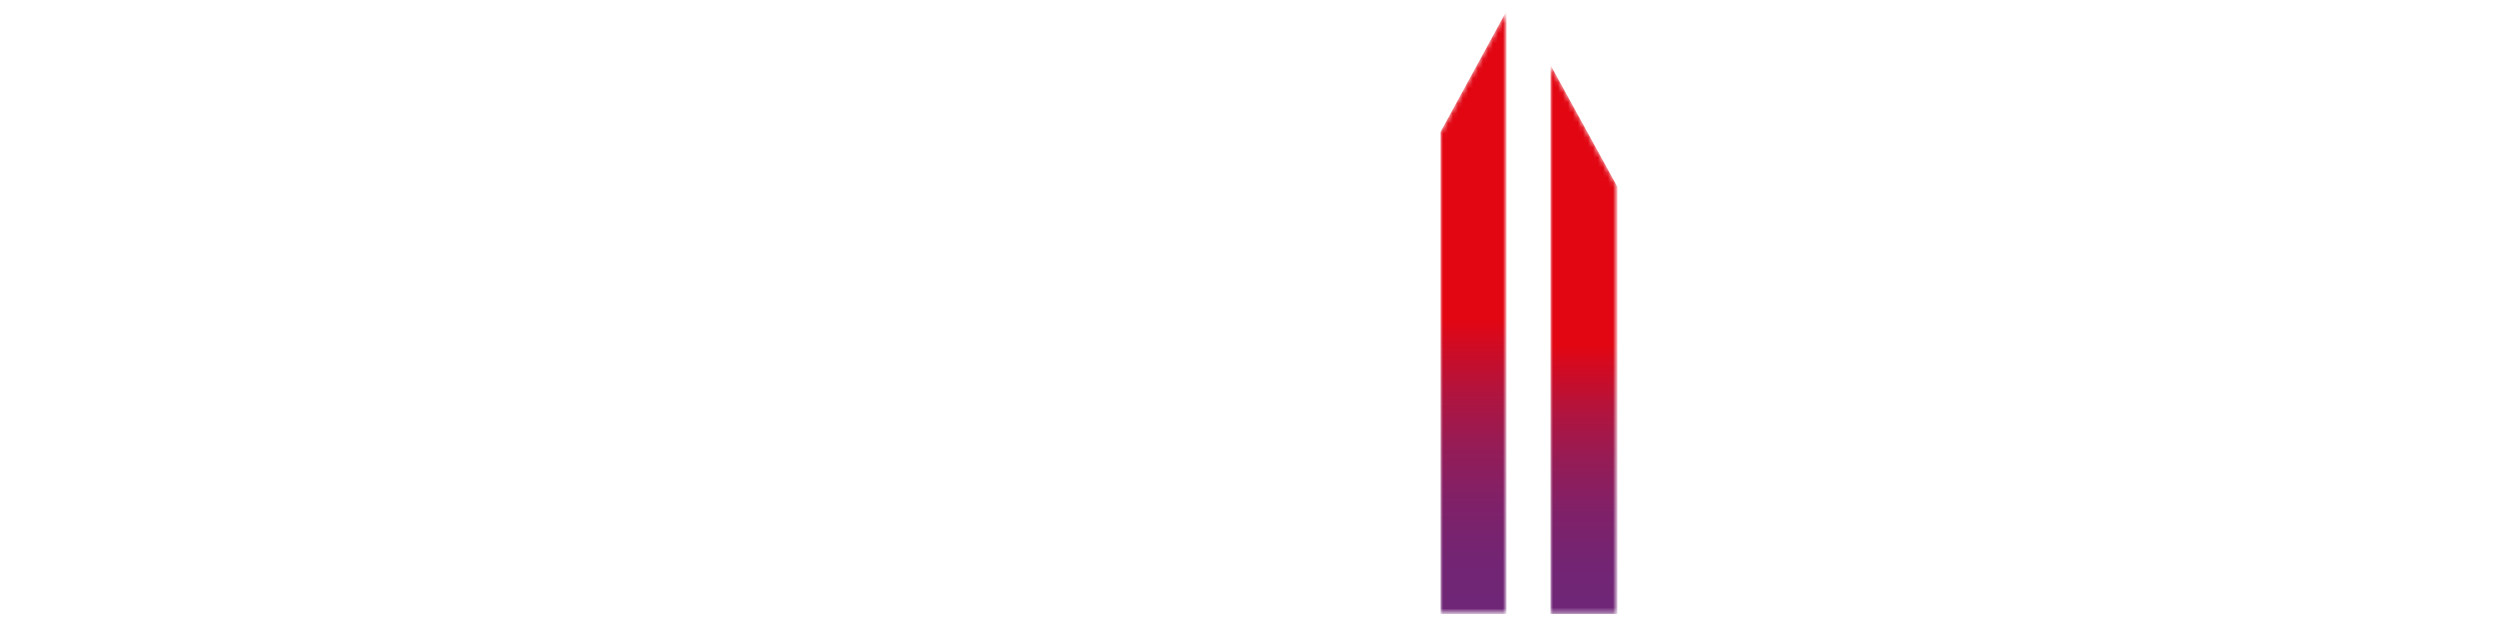
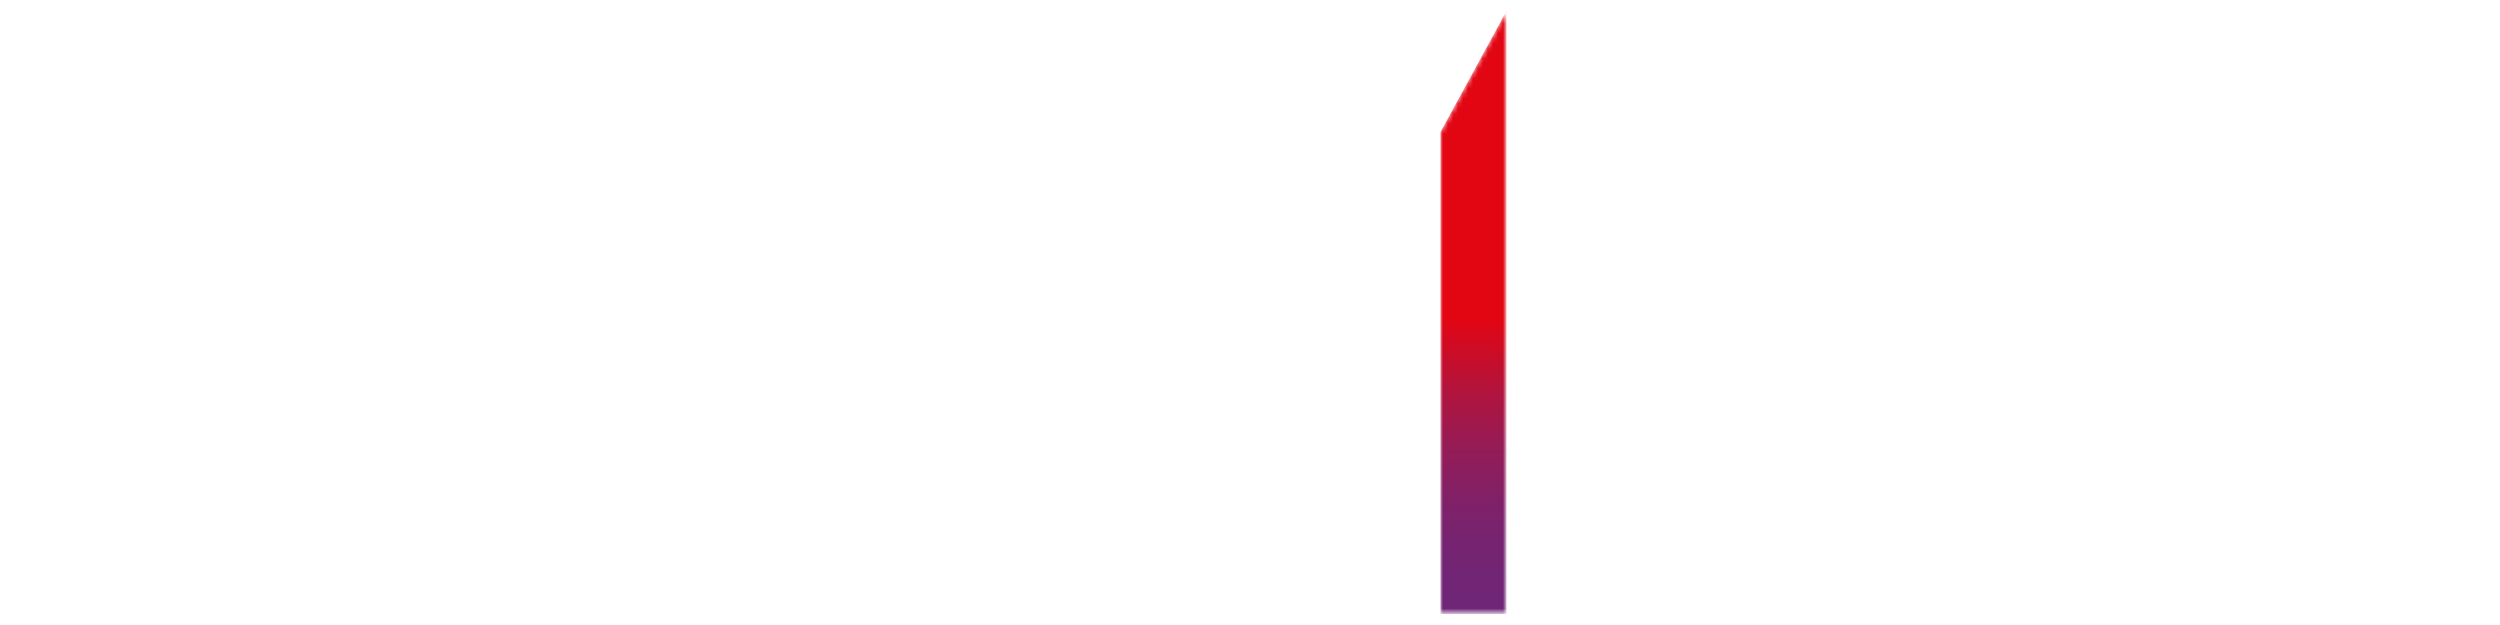
<svg xmlns="http://www.w3.org/2000/svg" xmlns:xlink="http://www.w3.org/1999/xlink" version="1.1" id="Layer_1" x="0px" y="0px" viewBox="0 0 500 125" style="enable-background:new 0 0 500 125;" xml:space="preserve">
  <style type="text/css">
	.st0{fill:#FFFFFF;}
	.st1{filter:url(#Adobe_OpacityMaskFilter);}
	
		.st2{clip-path:url(#SVGID_00000045601596276338809530000011729605148959728021_);fill:url(#SVGID_00000023274071638284175300000014951679839305584571_);}
	
		.st3{clip-path:url(#SVGID_00000045601596276338809530000011729605148959728021_);mask:url(#SVGID_00000102522585362396754450000008844301330849882040_);fill:url(#SVGID_00000100363888540874838110000001833482384891998119_);}
	.st4{filter:url(#Adobe_OpacityMaskFilter_00000108280378858426356960000000206915653382397081_);}
	
		.st5{clip-path:url(#SVGID_00000180358545063546398050000004085756622483516560_);fill:url(#SVGID_00000145042867529537749350000011963866779388048287_);}
	
		.st6{clip-path:url(#SVGID_00000180358545063546398050000004085756622483516560_);mask:url(#SVGID_00000054241181558516309280000013947469276889837244_);fill:url(#SVGID_00000049203555163371044740000011906854304561285308_);}
</style>
  <g>
    <polygon class="st0" points="355.1,95.2 329.4,48.2 329.4,77.9 354.1,122.8 354.2,122.8 386.7,74.8 386.7,122.8 401.5,122.8    401.5,26  " />
    <polygon class="st0" points="282,37.5 250.7,94.5 204.3,26 204.3,122.8 219.1,122.8 219.1,74.8 251.6,122.8 251.7,122.8 282,67.3     " />
    <polygon class="st0" points="500,40.8 474.6,40.8 474.6,122.8 459.7,122.8 459.7,40.8 434.2,40.8 434.2,26 500,26  " />
-     <rect x="410.5" y="26" class="st0" width="14.9" height="96.8" />
    <g>
      <path class="st0" d="M123.6,85V26h15v59c0,13.1,9.3,22.8,20.9,22.8s21-9.6,21-22.8V26h15v59c0,21.8-15.7,37.8-36,37.8    C139.2,122.8,123.6,106.8,123.6,85" />
      <path class="st0" d="M88.5,67.1c-11.4-4.9-20-7.5-20-14.8c0-6.6,6.8-12,15.4-12c6.8,0,13.2,3.5,16.1,9.9l13-1c0,0-0.3-2-2.1-6.5    l0.1,0c-0.4-1.2-1-2.3-1.6-3.4c0,0,0-0.1-0.1-0.1c-0.2-0.4-0.4-0.7-0.6-0.9C104,30.6,95.1,26,83.8,26C67,26,53.7,36.7,53.7,52    c0,14.7,12.2,20.4,23.2,25.2c10.9,4.7,23.2,9.9,23.2,18.6c0,7.1-8,12.2-18.5,12.2c-9,0-16.8-4.2-21-11.5H46.3c0,0,0.6,4.6,2.8,8.3    c5.3,10.8,17,18,32.4,18c19,0,33.4-10.7,33.4-27.3C114.8,80.8,103.3,73.6,88.5,67.1" />
    </g>
    <g>
      <defs>
        <polygon id="SVGID_1_" points="288.1,26.4 288.1,122.8 301.3,122.8 301.3,2.2    " />
      </defs>
      <clipPath id="SVGID_00000139270997079383789770000000000128356607429249_">
        <use xlink:href="#SVGID_1_" style="overflow:visible;" />
      </clipPath>
      <defs>
        <filter id="Adobe_OpacityMaskFilter" filterUnits="userSpaceOnUse" x="288.1" y="2.2" width="13.2" height="120.6">
          <feColorMatrix type="matrix" values="1 0 0 0 0  0 1 0 0 0  0 0 1 0 0  0 0 0 1 0" />
        </filter>
      </defs>
      <mask maskUnits="userSpaceOnUse" x="288.1" y="2.2" width="13.2" height="120.6" id="SVGID_00000031926932838083428740000011654485758713847425_">
        <g class="st1">
          <linearGradient id="SVGID_00000068650272383840292670000017894611255514601904_" gradientUnits="userSpaceOnUse" x1="-4.209" y1="183.355" x2="-2.783" y2="183.355" gradientTransform="matrix(0 -84.519 -84.519 0 15791.575 -232.986)">
            <stop offset="0" style="stop-color:#FFFFFF" />
            <stop offset="0.193" style="stop-color:#FBFBFB" />
            <stop offset="0.39" style="stop-color:#EFEFEF" />
            <stop offset="0.488" style="stop-color:#E6E6E6" />
            <stop offset="1" style="stop-color:#FFFFFF" />
          </linearGradient>
          <rect x="288.1" y="2.2" style="clip-path:url(#SVGID_00000139270997079383789770000000000128356607429249_);fill:url(#SVGID_00000068650272383840292670000017894611255514601904_);" width="13.2" height="120.6" />
        </g>
      </mask>
      <linearGradient id="SVGID_00000126284519547121533150000014539707845926456497_" gradientUnits="userSpaceOnUse" x1="-4.209" y1="183.355" x2="-2.783" y2="183.355" gradientTransform="matrix(0 -84.519 -84.519 0 15791.576 -232.986)">
        <stop offset="0" style="stop-color:#6F2677" />
        <stop offset="8.922611e-02" style="stop-color:#732573" />
        <stop offset="0.181" style="stop-color:#7F2169" />
        <stop offset="0.274" style="stop-color:#941C57" />
        <stop offset="0.367" style="stop-color:#B1143E" />
        <stop offset="0.46" style="stop-color:#D6091E" />
        <stop offset="0.488" style="stop-color:#E20613" />
        <stop offset="1" style="stop-color:#E20613" />
      </linearGradient>
      <rect x="288.1" y="2.2" style="clip-path:url(#SVGID_00000139270997079383789770000000000128356607429249_);mask:url(#SVGID_00000031926932838083428740000011654485758713847425_);fill:url(#SVGID_00000126284519547121533150000014539707845926456497_);" width="13.2" height="120.6" />
    </g>
    <g>
      <defs>
-         <polygon id="SVGID_00000156571838824268154840000009893738452478398362_" points="310.1,122.8 323.5,122.8 323.5,37.4 310.1,13         " />
-       </defs>
+         </defs>
      <clipPath id="SVGID_00000048486511441979858320000017919521971827098279_">
        <use xlink:href="#SVGID_00000156571838824268154840000009893738452478398362_" style="overflow:visible;" />
      </clipPath>
      <defs>
        <filter id="Adobe_OpacityMaskFilter_00000178184867467806512300000007411801124894971583_" filterUnits="userSpaceOnUse" x="310.1" y="13" width="13.4" height="109.8">
          <feColorMatrix type="matrix" values="1 0 0 0 0  0 1 0 0 0  0 0 1 0 0  0 0 0 1 0" />
        </filter>
      </defs>
      <mask maskUnits="userSpaceOnUse" x="310.1" y="13" width="13.4" height="109.8" id="SVGID_00000008831020666194750130000018359746875961394099_">
        <g style="filter:url(#Adobe_OpacityMaskFilter_00000178184867467806512300000007411801124894971583_);">
          <linearGradient id="SVGID_00000078767339247712077300000007405168628368534406_" gradientUnits="userSpaceOnUse" x1="-4.23" y1="183.254" x2="-2.803" y2="183.254" gradientTransform="matrix(0 -76.953 -76.953 0 14418.807 -202.724)">
            <stop offset="0" style="stop-color:#FFFFFF" />
            <stop offset="0.193" style="stop-color:#FBFBFB" />
            <stop offset="0.39" style="stop-color:#EFEFEF" />
            <stop offset="0.488" style="stop-color:#E6E6E6" />
            <stop offset="1" style="stop-color:#FFFFFF" />
          </linearGradient>
          <rect x="310.1" y="13" style="clip-path:url(#SVGID_00000048486511441979858320000017919521971827098279_);fill:url(#SVGID_00000078767339247712077300000007405168628368534406_);" width="13.4" height="109.8" />
        </g>
      </mask>
      <linearGradient id="SVGID_00000005985283945714310520000001840631462566186162_" gradientUnits="userSpaceOnUse" x1="-4.23" y1="183.254" x2="-2.803" y2="183.254" gradientTransform="matrix(0 -76.953 -76.953 0 14418.807 -202.724)">
        <stop offset="0" style="stop-color:#6F2677" />
        <stop offset="8.922611e-02" style="stop-color:#732573" />
        <stop offset="0.181" style="stop-color:#7F2169" />
        <stop offset="0.274" style="stop-color:#941C57" />
        <stop offset="0.367" style="stop-color:#B1143E" />
        <stop offset="0.46" style="stop-color:#D6091E" />
        <stop offset="0.488" style="stop-color:#E20613" />
        <stop offset="1" style="stop-color:#E20613" />
      </linearGradient>
-       <rect x="310.1" y="13" style="clip-path:url(#SVGID_00000048486511441979858320000017919521971827098279_);mask:url(#SVGID_00000008831020666194750130000018359746875961394099_);fill:url(#SVGID_00000005985283945714310520000001840631462566186162_);" width="13.4" height="109.8" />
    </g>
    <g>
      <polygon class="st0" points="0,79.2 13.5,79.2 13.5,64.6 0,64.6 0,59 33.2,59 33.2,64.6 18.6,64.6 18.6,79.2 33.2,79.2 33.2,84.8     0,84.8   " />
      <polygon class="st0" points="0,96.5 5.3,96.5 5.3,106.9 33.2,106.9 33.2,112.5 5.3,112.5 5.3,122.8 0,122.8   " />
      <polygon class="st0" points="28,26 28,41.7 18.7,41.7 18.7,26 13.5,26 13.5,41.7 5.3,41.7 5.3,26 0,26 0,47.3 33.2,47.3 33.2,26       " />
    </g>
  </g>
</svg>